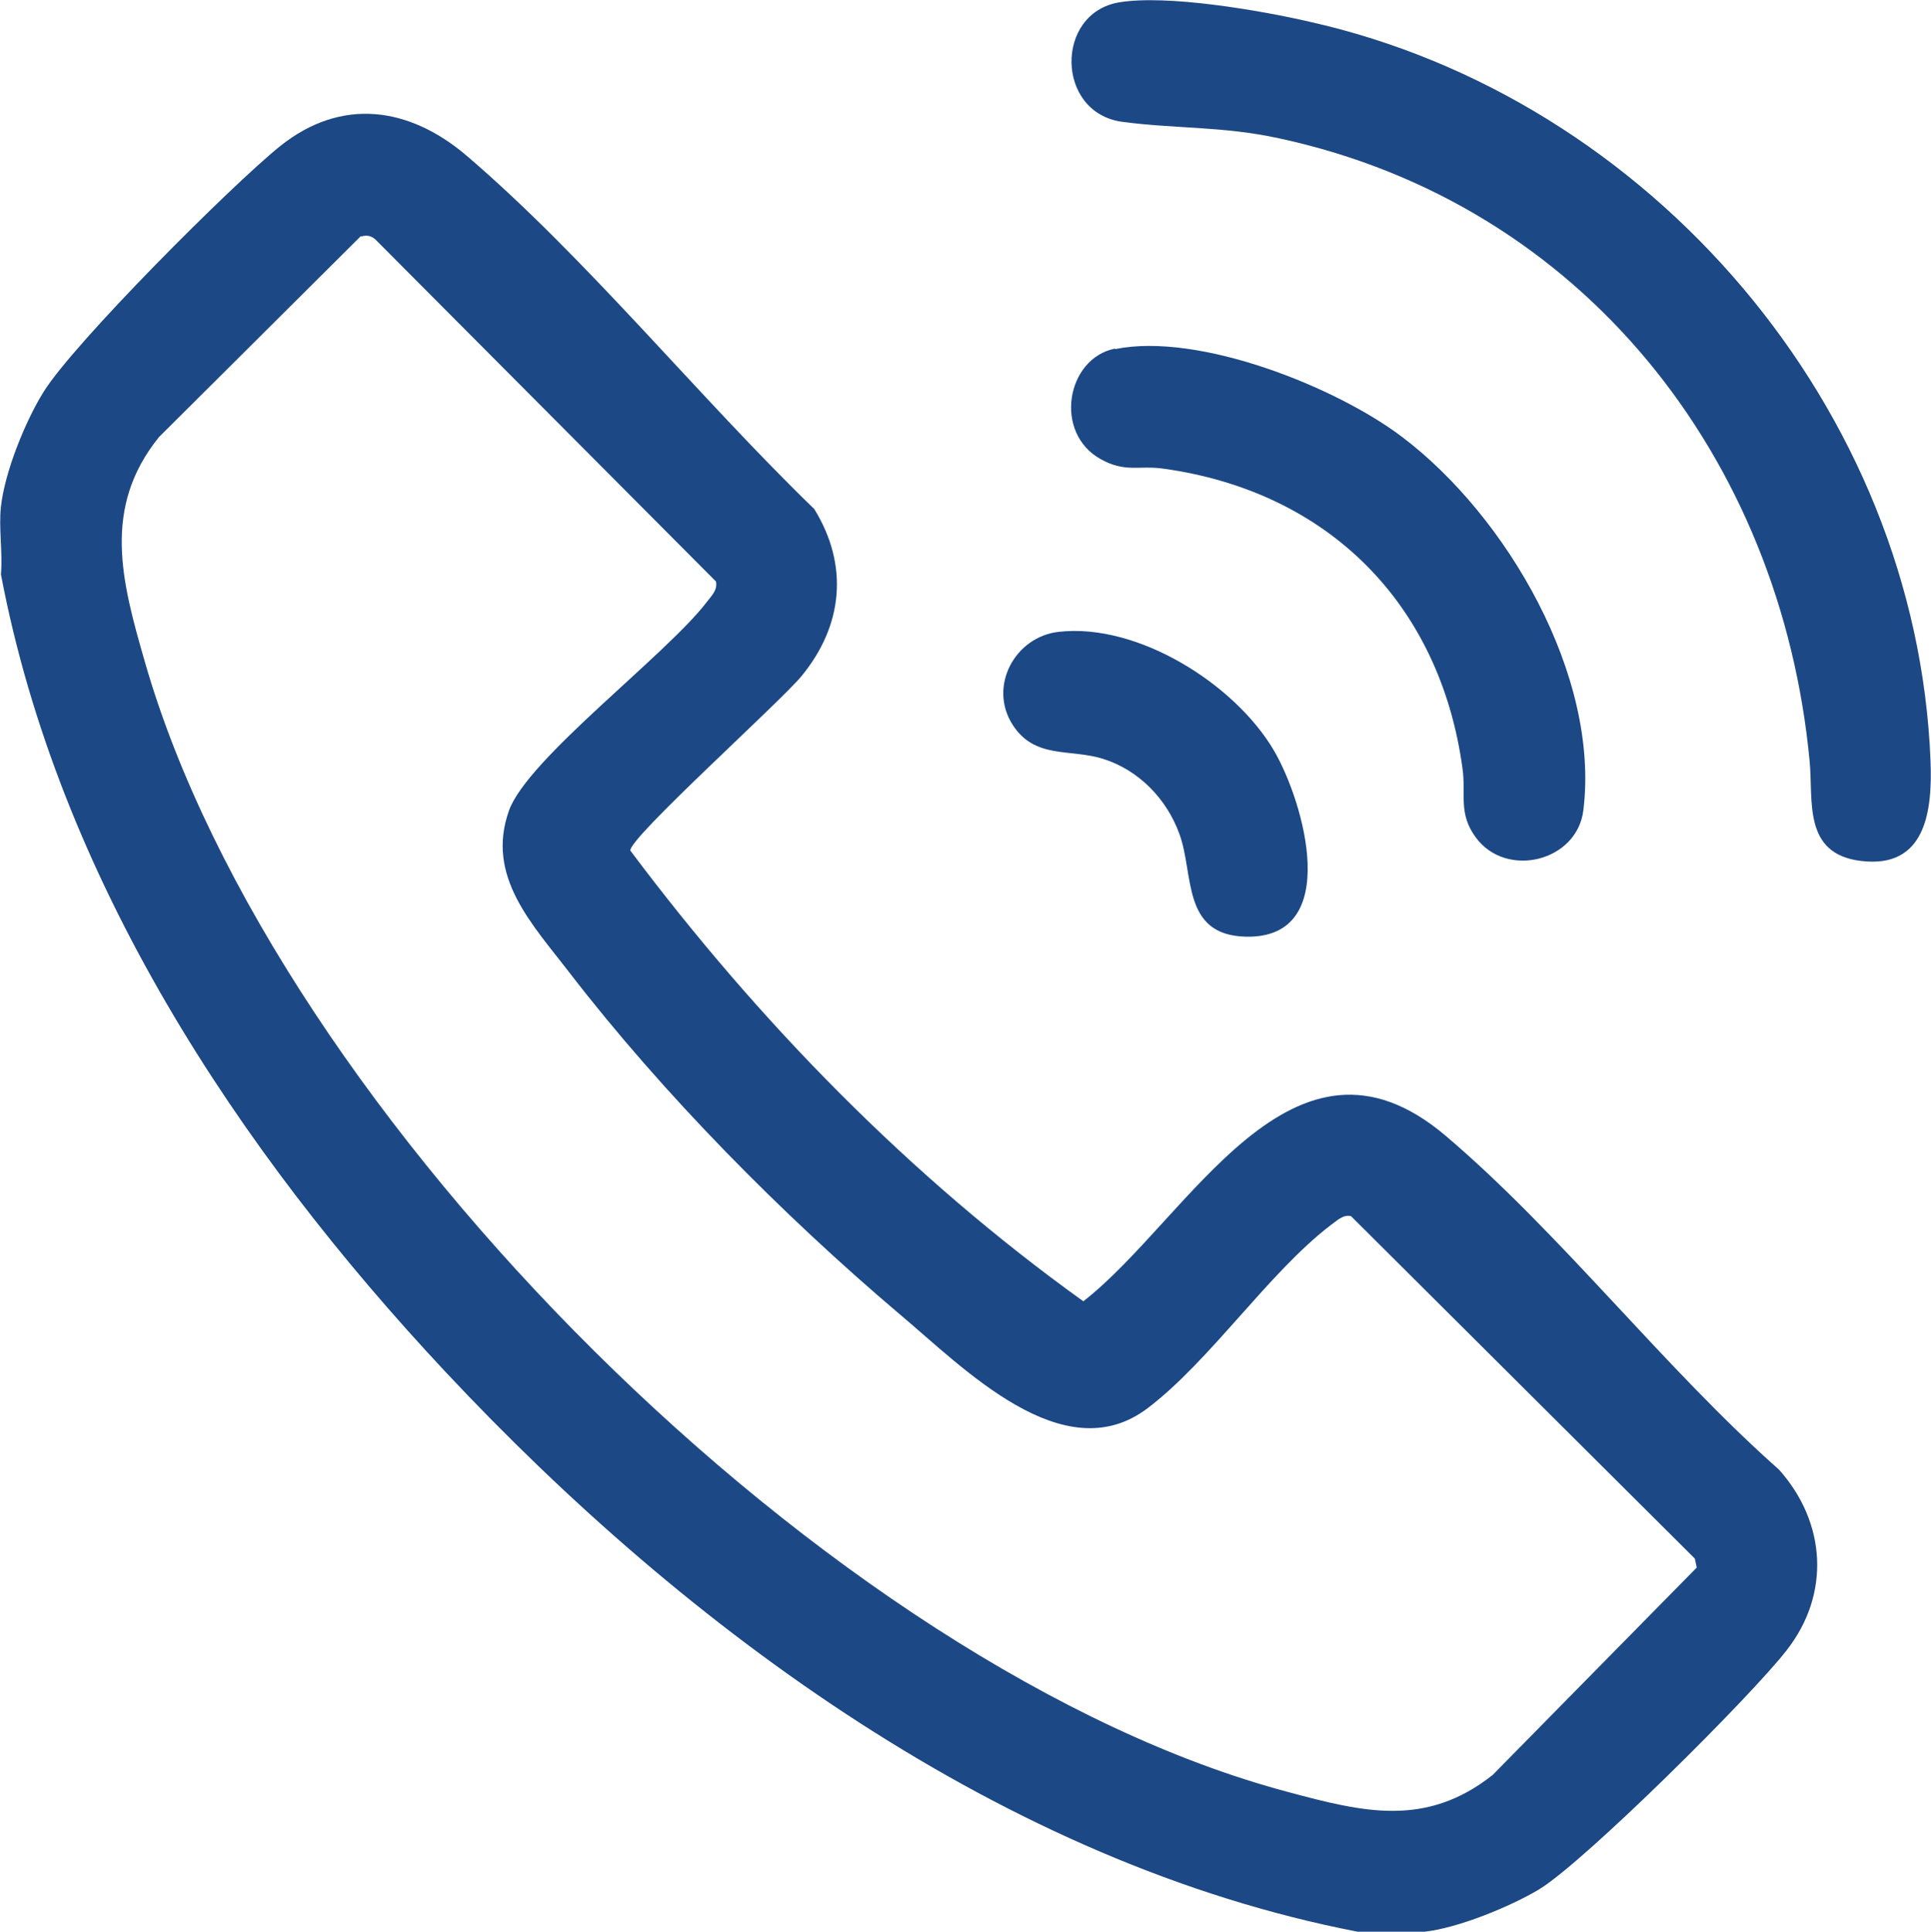
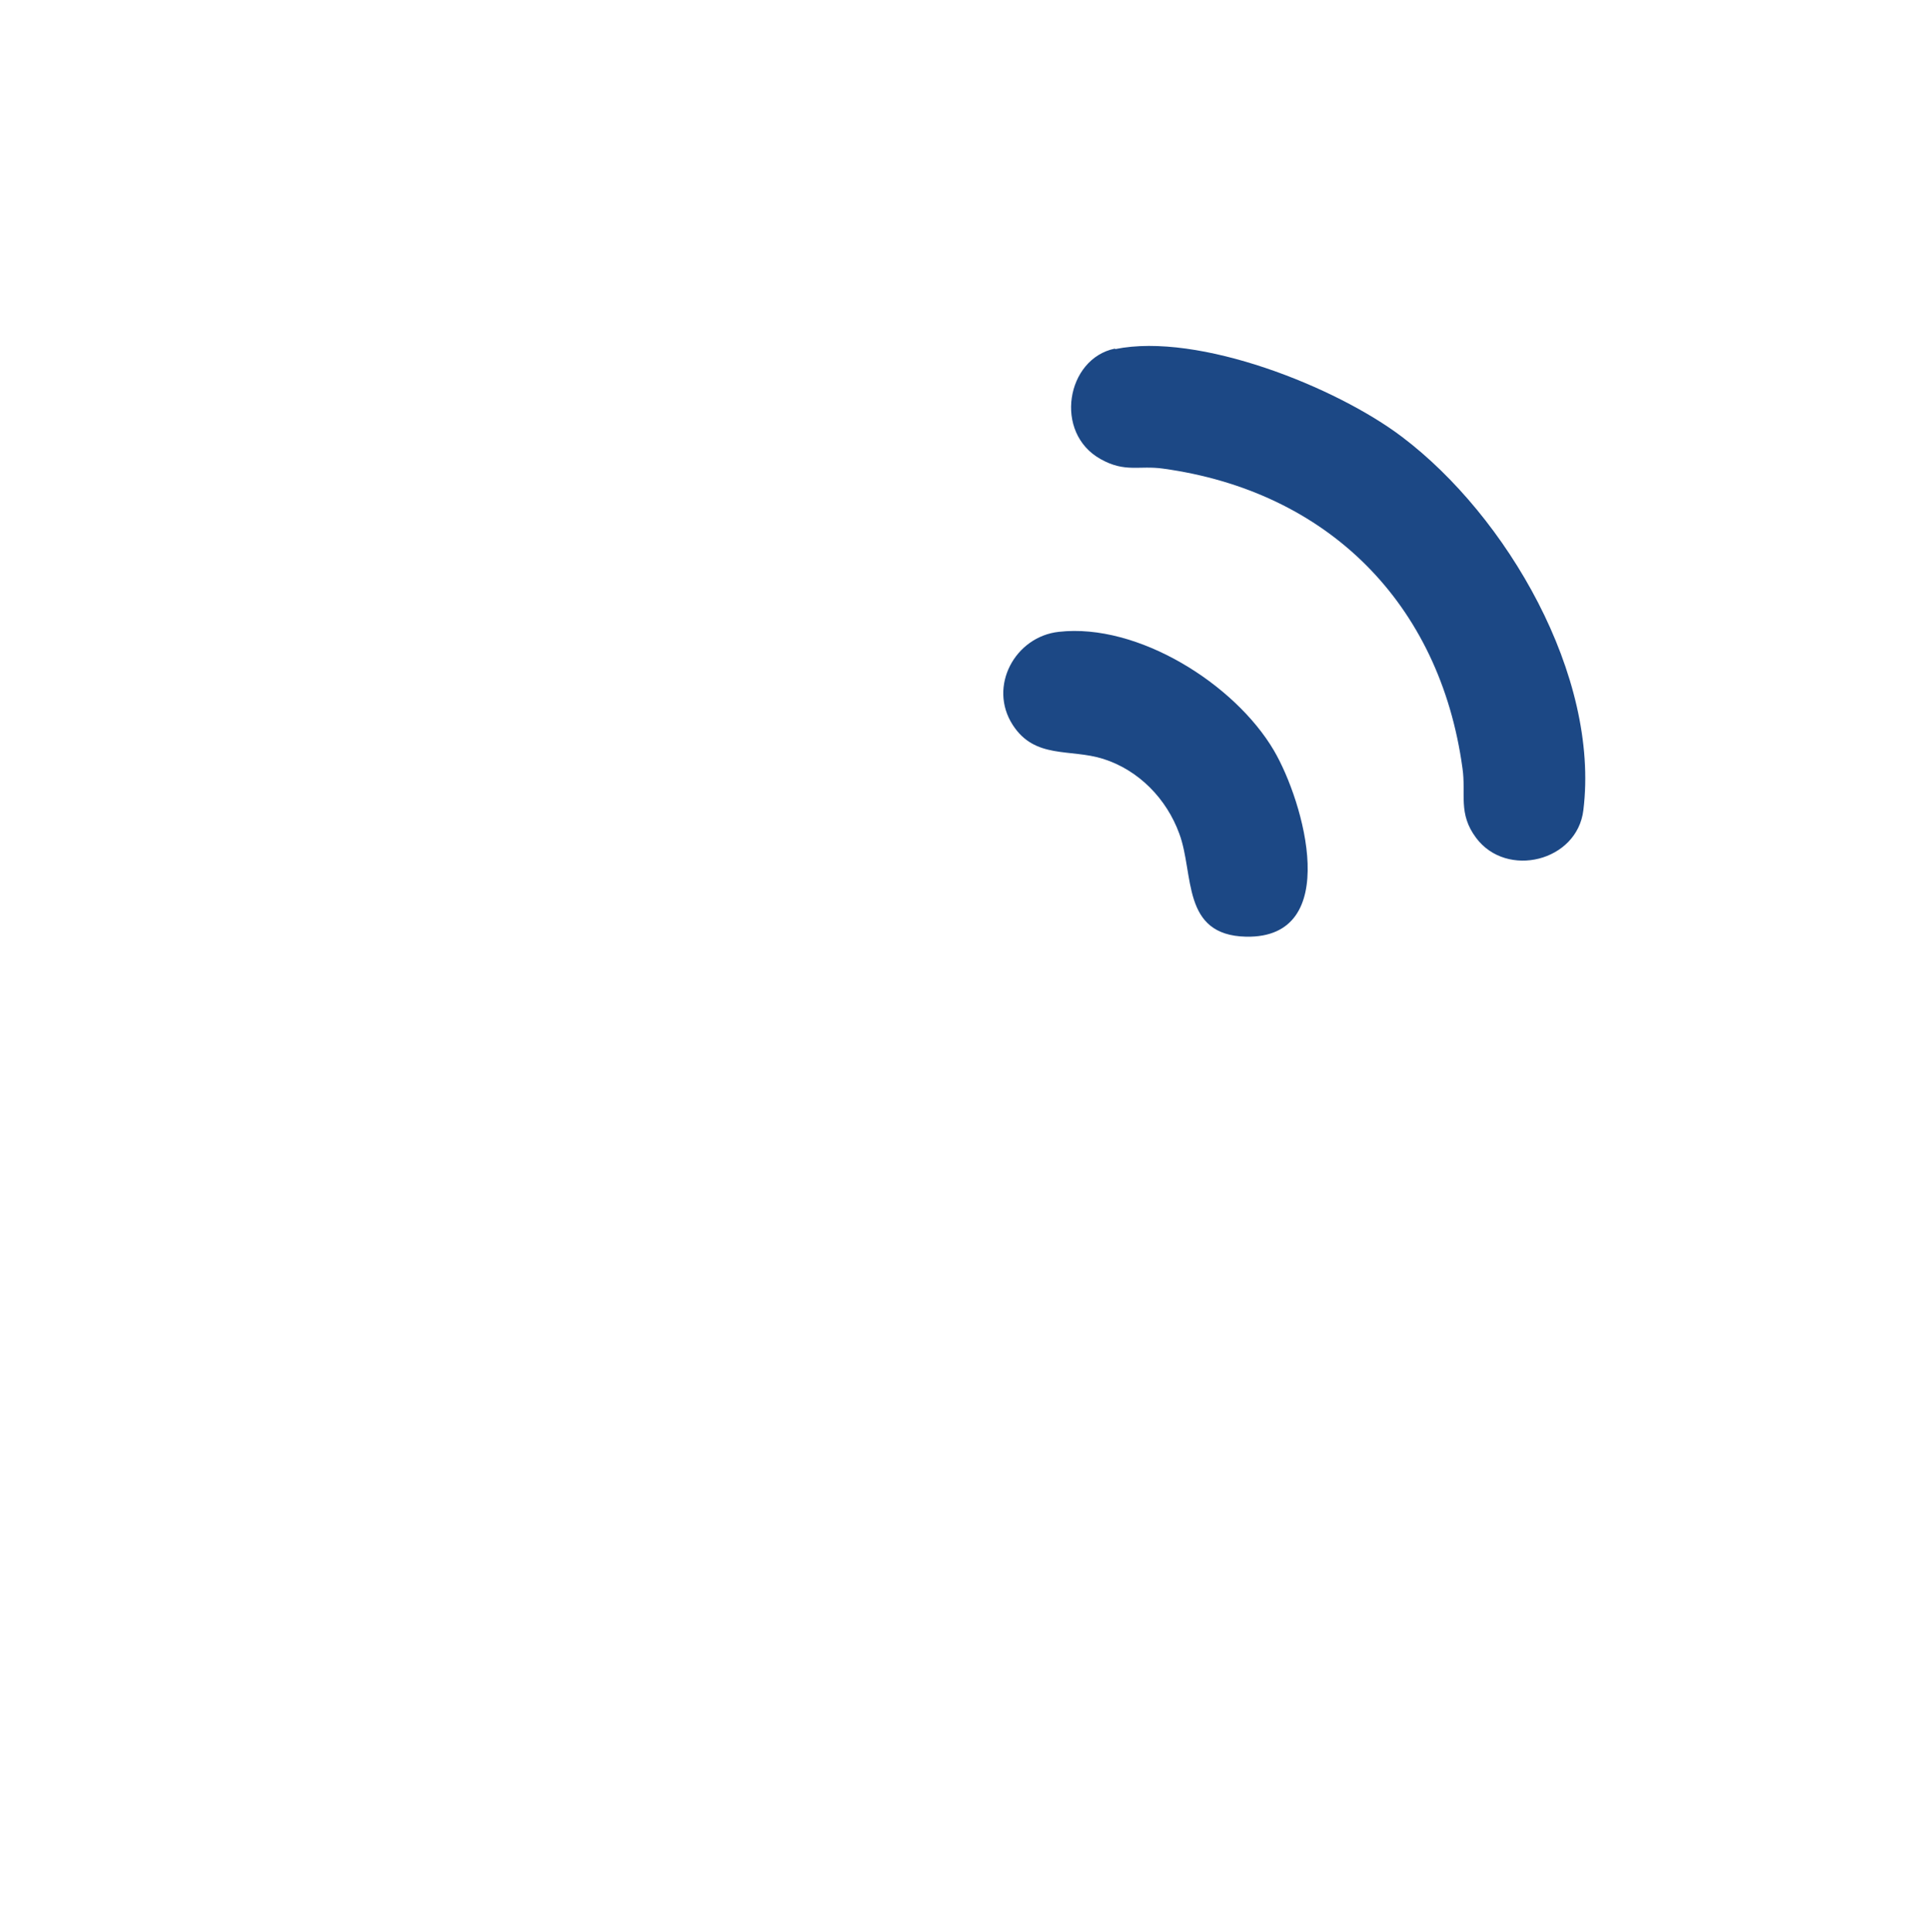
<svg xmlns="http://www.w3.org/2000/svg" id="Layer_2" data-name="Layer 2" viewBox="0 0 41.05 41.06">
  <defs>
    <style>
      .cls-1 {
        fill: #1c4885;
      }
    </style>
  </defs>
  <g id="Layer_1-2" data-name="Layer 1">
    <g>
-       <path class="cls-1" d="M30.3,41.06h-1.44c-7.5-1.45-14.26-6.42-19.39-11.9C5.04,24.43,1.25,18.68.02,12.21c.04-.46-.05-.99,0-1.44.08-.73.51-1.8.9-2.43.64-1.04,4-4.4,5.03-5.23,1.31-1.05,2.75-.84,3.97.2,2.56,2.19,4.96,5.16,7.39,7.51.74,1.2.61,2.48-.27,3.55-.44.54-3.68,3.45-3.64,3.71,2.72,3.63,5.95,6.94,9.63,9.58,2.25-1.75,4.44-6.28,7.7-3.52,2.45,2.08,4.65,4.94,7.09,7.1,1,1.12,1.1,2.64.16,3.84-.76.98-4.28,4.48-5.26,5.08-.62.37-1.72.82-2.43.9ZM7.68,5.01l-4.3,4.28c-1.22,1.51-.79,3.08-.3,4.78,2.76,9.61,14.62,21.45,24.3,24.02,1.6.43,2.93.76,4.35-.36l4.34-4.41-.04-.19-7.31-7.28c-.17-.04-.3.1-.43.19-1.32,1.01-2.56,2.88-3.89,3.89-1.79,1.36-3.92-.86-5.28-2-2.49-2.11-5.02-4.67-7.01-7.25-.79-1.03-1.79-2.05-1.29-3.45.39-1.1,3.35-3.31,4.21-4.44.09-.12.23-.25.19-.43l-7.24-7.27c-.09-.08-.19-.1-.31-.06Z" />
-       <path class="cls-1" d="M23.79.05c1.02-.17,3,.17,4.04.41,7.25,1.62,12.92,8.22,13.21,15.72.04,1.04-.09,2.29-1.48,2.12-1.24-.15-1.01-1.28-1.09-2.12-.61-6.45-4.83-11.85-11.28-13.24-1.19-.26-2.2-.2-3.33-.35-1.42-.19-1.44-2.31-.07-2.54Z" />
      <path class="cls-1" d="M23.71,7.42c1.77-.36,4.69.8,6.1,1.87,2.22,1.68,4.2,5.07,3.85,7.93-.13,1.09-1.63,1.46-2.28.59-.39-.52-.21-.93-.29-1.48-.48-3.51-2.87-5.89-6.37-6.37-.51-.07-.8.09-1.32-.2-1.01-.56-.73-2.14.3-2.35Z" />
      <path class="cls-1" d="M22.51,13.43c1.68-.19,3.74,1.11,4.57,2.52.64,1.09,1.47,4-.59,3.96-1.38-.03-1.1-1.33-1.42-2.19-.27-.74-.86-1.35-1.62-1.59-.7-.22-1.45.01-1.92-.72-.53-.82.05-1.88.98-1.98Z" />
    </g>
  </g>
</svg>